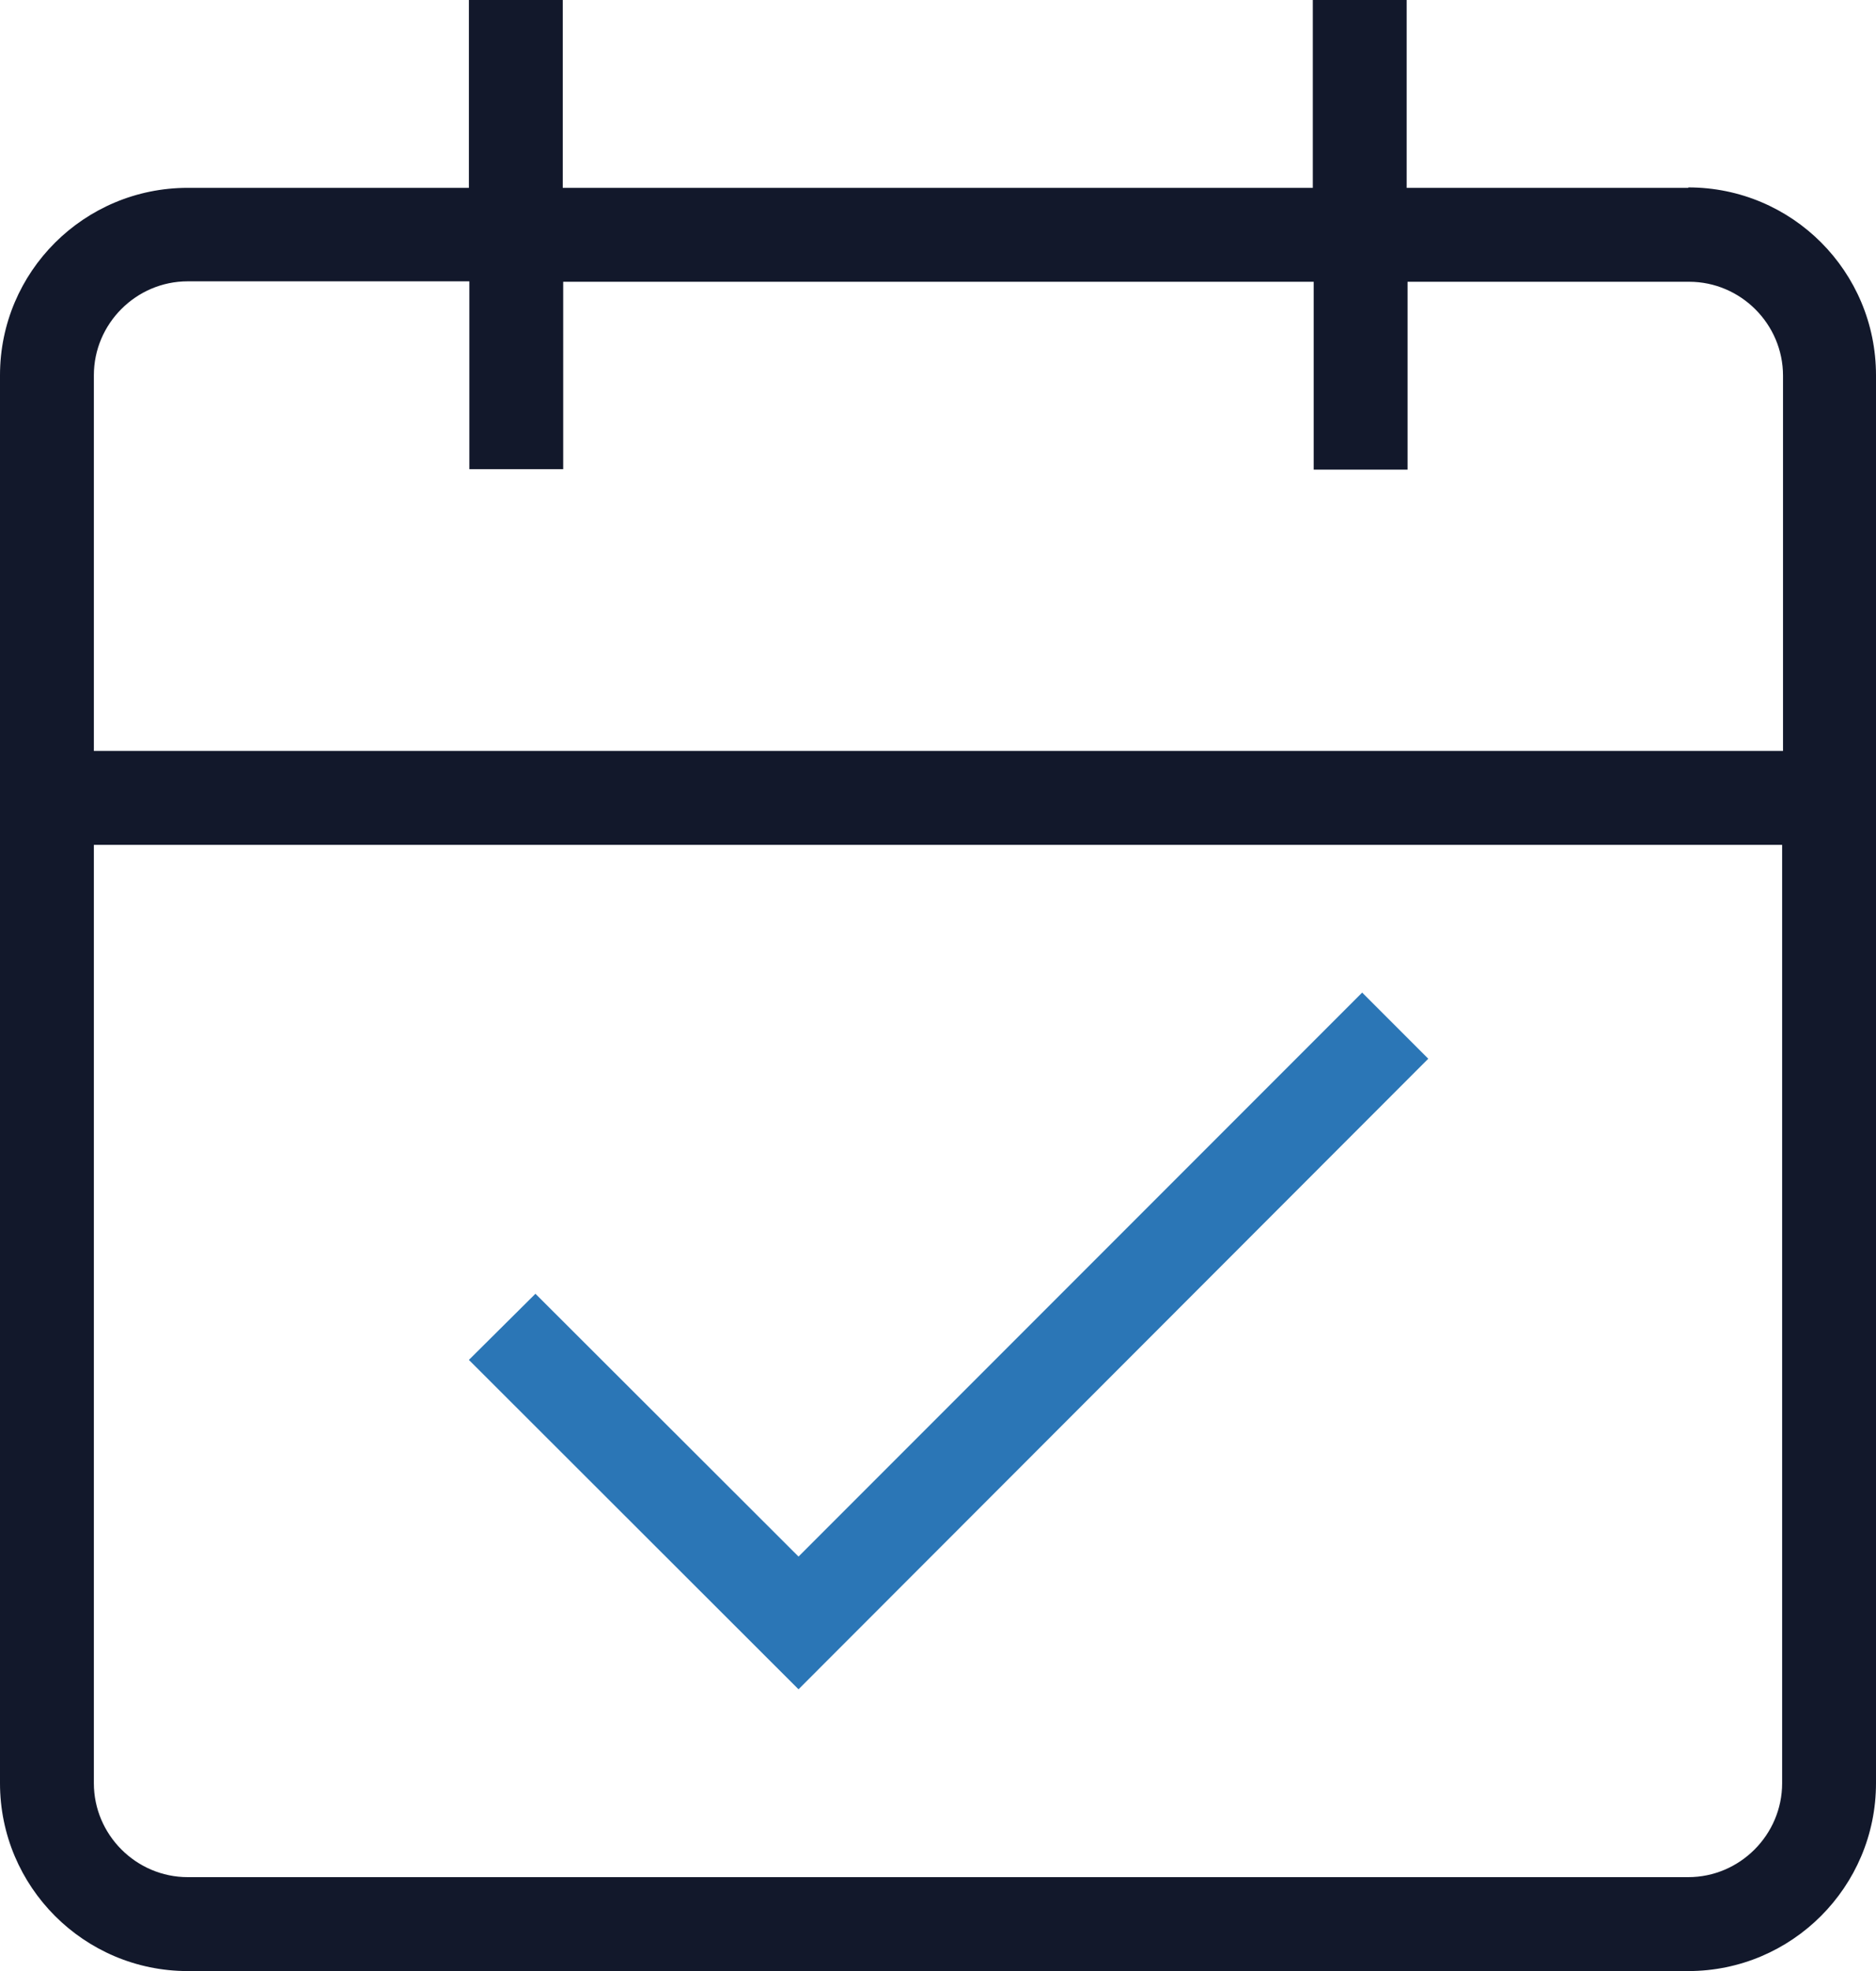
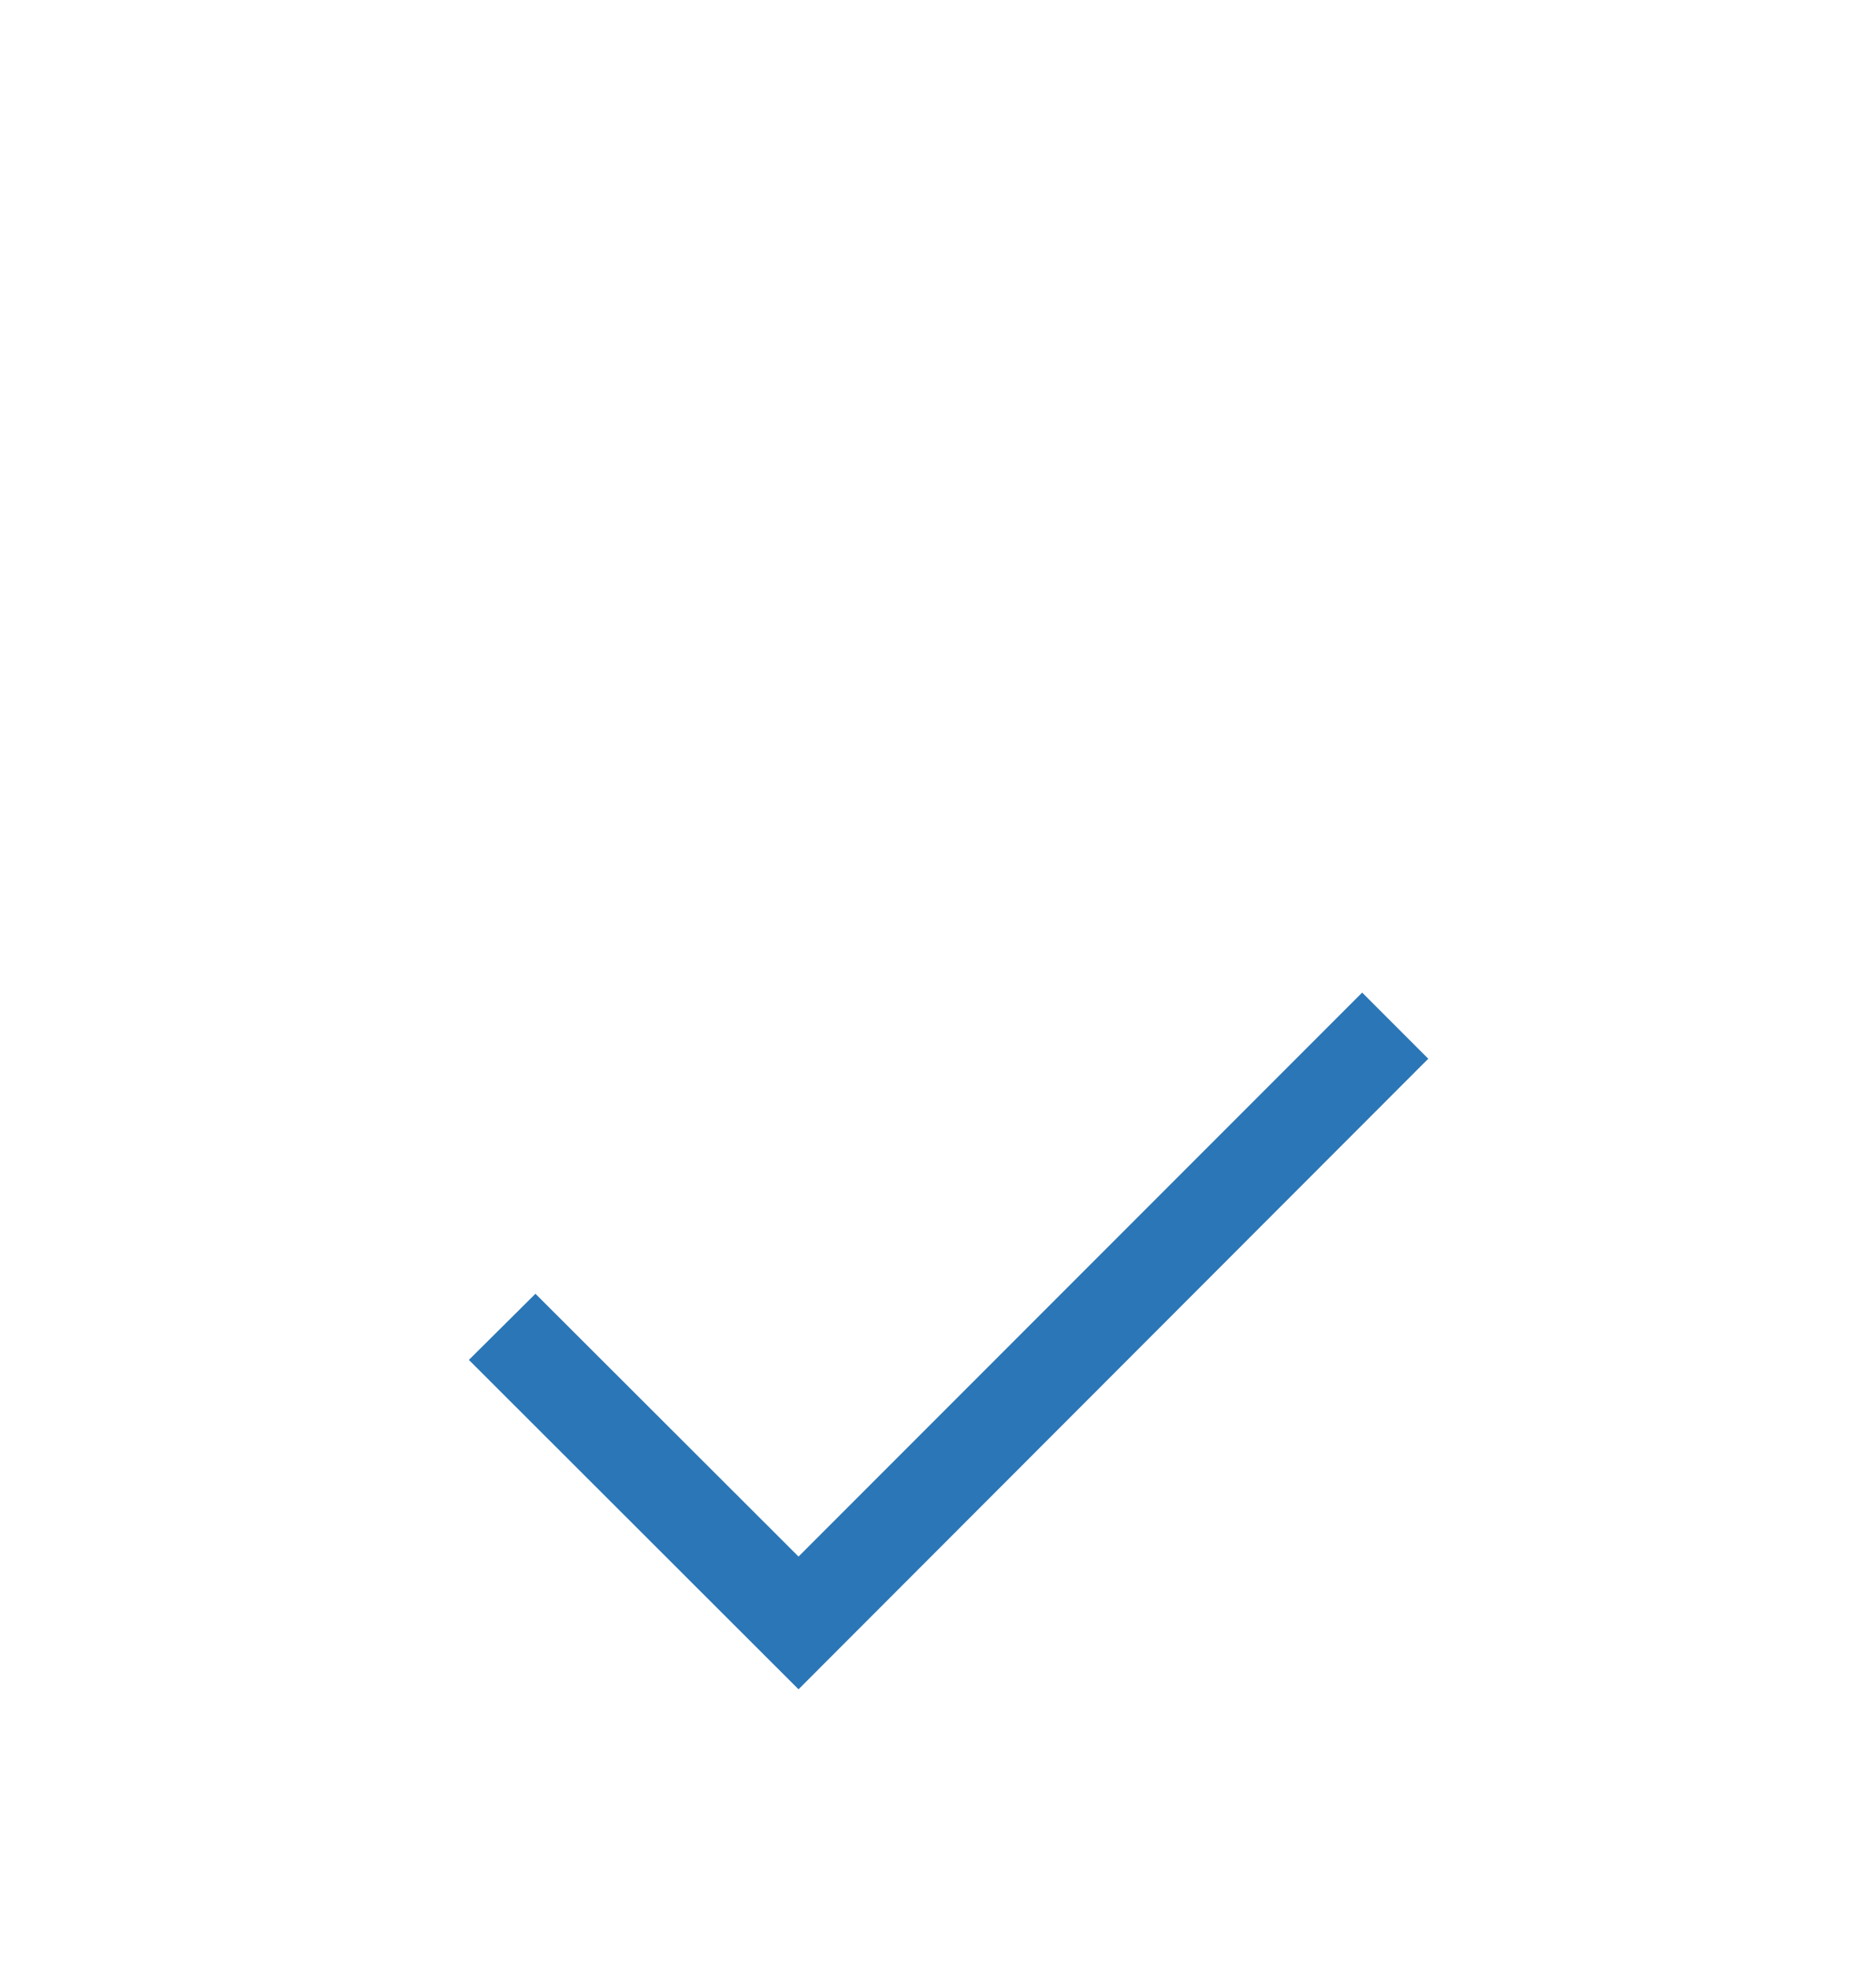
<svg xmlns="http://www.w3.org/2000/svg" id="Layer_1" viewBox="0 0 42.57 44.7">
  <defs>
    <style>.cls-1{fill:#12182b;}.cls-2{fill:#2b76b6;}</style>
  </defs>
-   <path class="cls-1" d="M38.31,4.26h-6.39V0h-2.13V4.26H12.77V0h-2.13V4.26H4.26C1.91,4.26,0,6.16,0,8.51v31.93C0,42.79,1.91,44.7,4.26,44.7H38.31c2.35,0,4.26-1.91,4.26-4.26V8.51c0-2.35-1.9-4.26-4.26-4.26Zm2.13,36.18c0,1.17-.96,2.13-2.13,2.13H4.26c-1.17,0-2.13-.96-2.13-2.13V19.16H40.44v21.28Zm0-23.41H2.13V8.51c0-1.17,.96-2.13,2.13-2.13h6.39v4.26h2.13V6.39s17.03,0,17.03,0v4.26h2.13V6.39h6.39c1.17,0,2.13,.96,2.13,2.13v8.51Z" />
  <polygon class="cls-2" points="30.91 22.51 32.41 24.01 18.12 38.31 10.64 30.84 12.15 29.34 18.12 35.3 30.91 22.51" />
</svg>